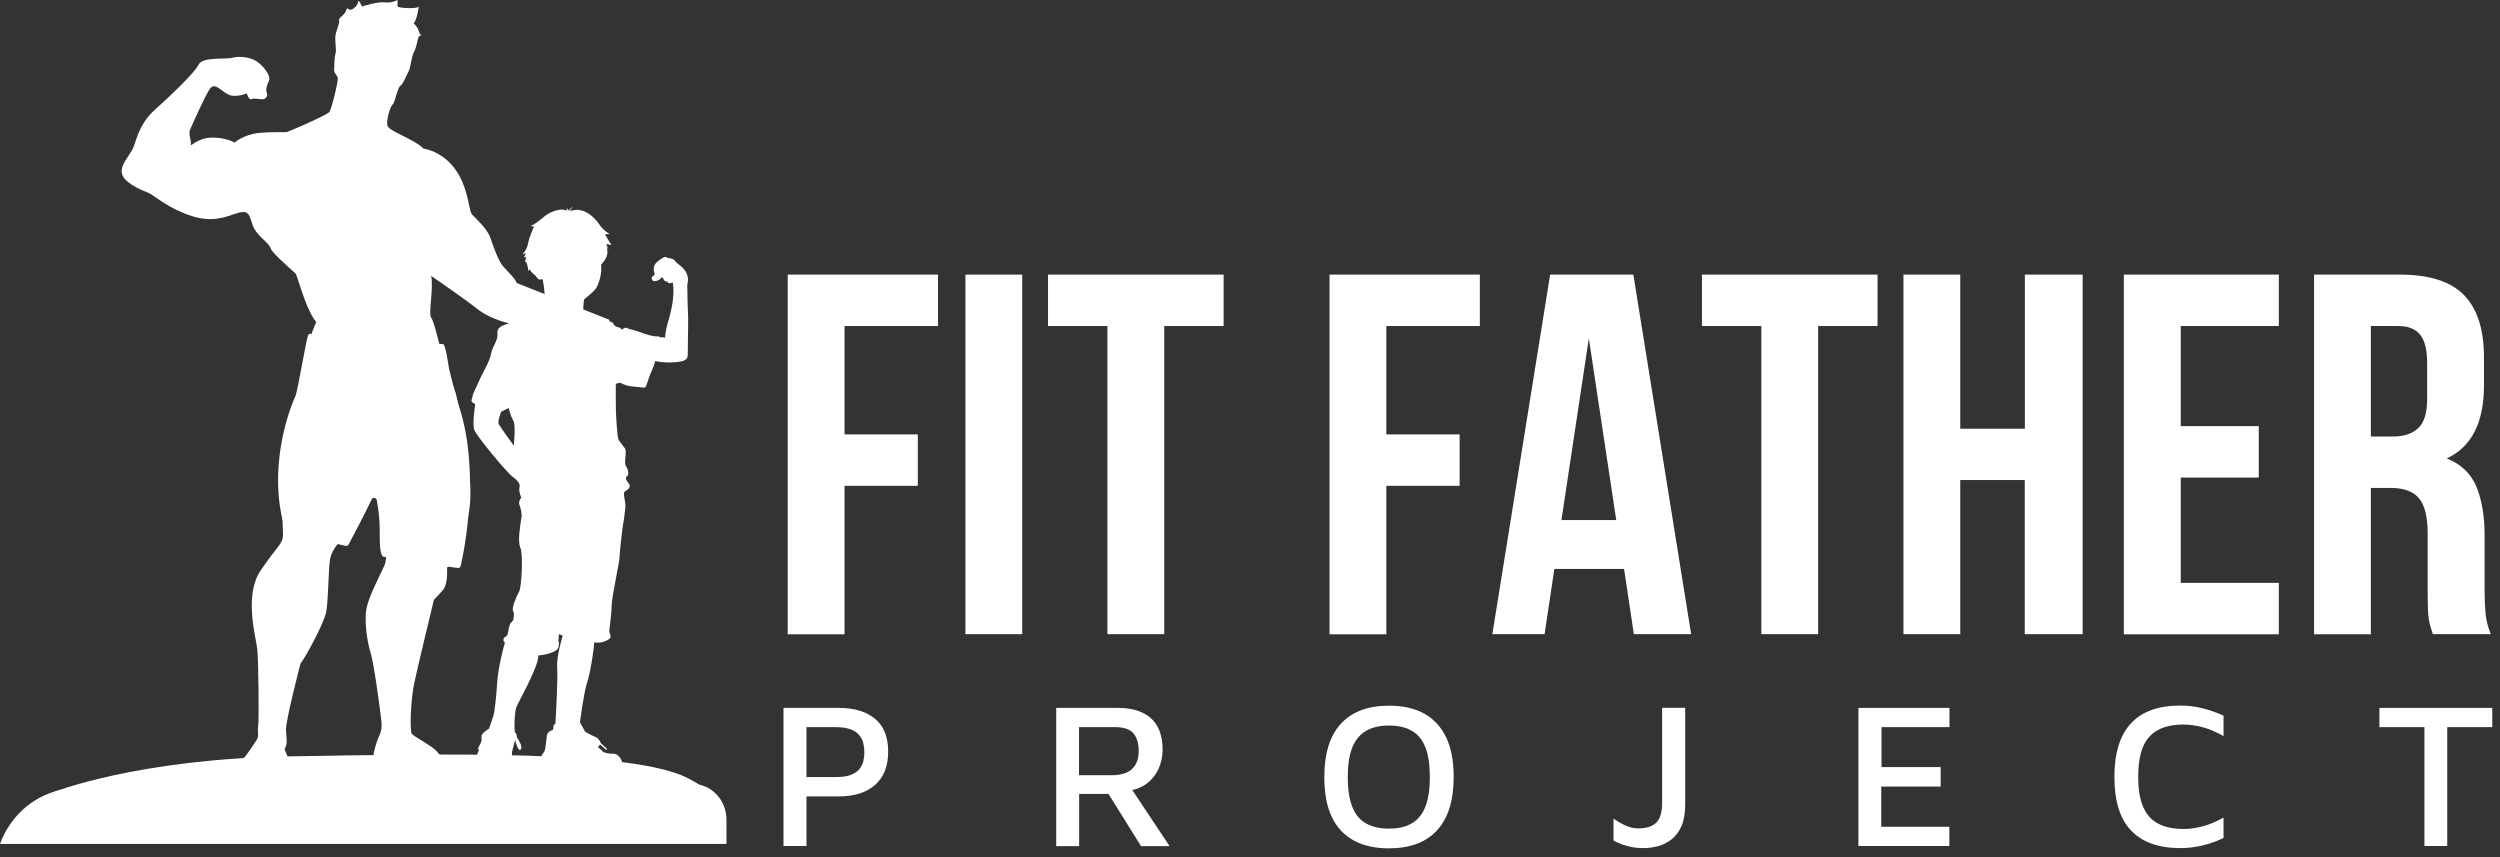
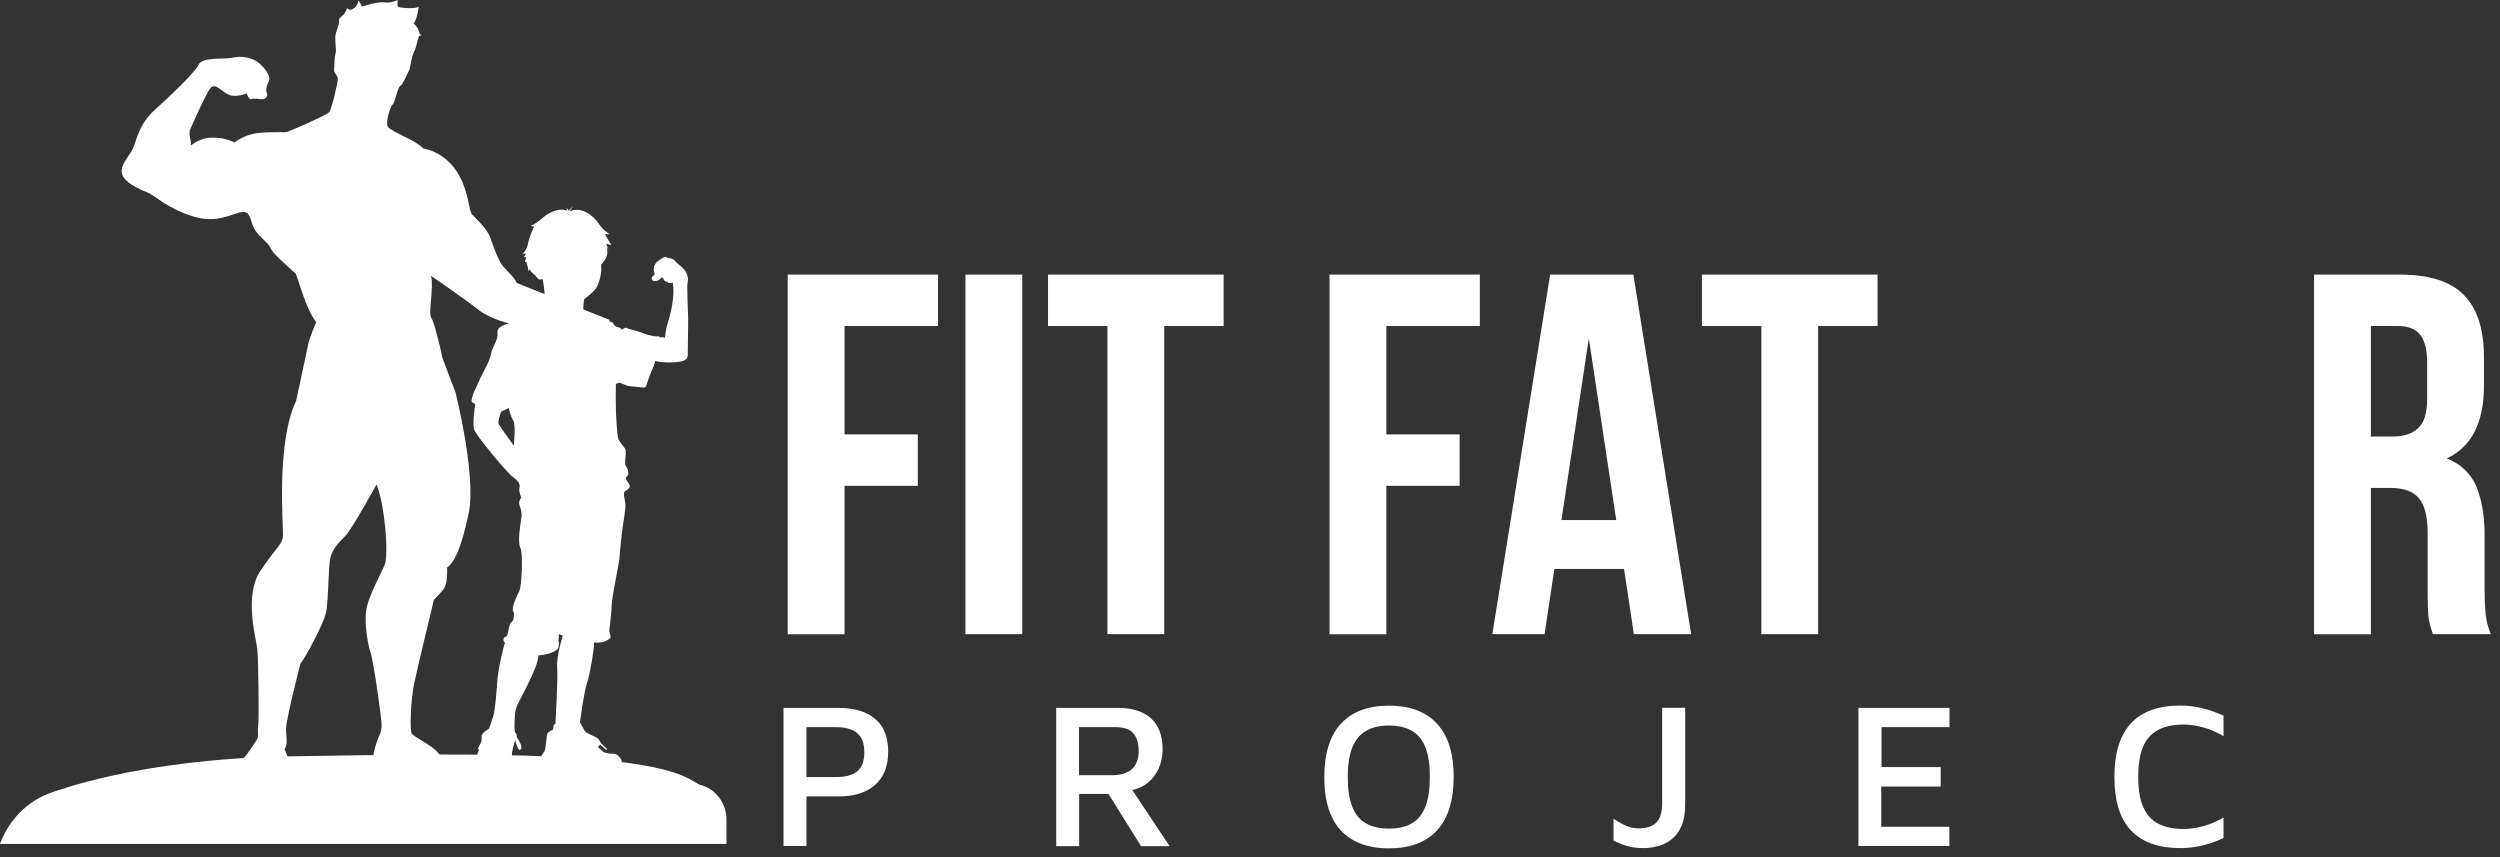
<svg xmlns="http://www.w3.org/2000/svg" width="280" height="96" viewBox="0 0 280 96" fill="none">
  <rect x="0" y="0" width="280" height="96" fill="#333333" stroke="none" />
  <path d="M94.587 48.653H102.795V54.412H94.587V71.039H88.225V30.755H105.059V36.514H94.587V48.653Z" fill="white" />
  <path d="M108.129 30.756H114.49V71.026H108.129V30.756Z" fill="white" />
  <path d="M117.379 30.756H137.046V36.514H130.393V71.026H124.032V36.514H117.379V30.756Z" fill="white" />
  <path d="M155.269 48.653H163.478V54.412H155.269V71.04H148.908V30.756H165.742V36.514H155.269V48.653Z" fill="white" />
  <path d="M189.409 71.026H182.992L181.895 63.72H174.089L172.992 71.026H167.144L173.617 30.756H182.936L189.409 71.026ZM174.881 58.251H181.02L177.95 37.895L174.881 58.251Z" fill="white" />
  <path d="M190.617 30.756H210.285V36.514H203.632V71.026H197.27V36.514H190.617V30.756Z" fill="white" />
-   <path d="M219.549 71.026H213.187V30.756H219.549V48.018H226.785V30.756H233.258V71.026H226.771V53.763H219.549V71.026Z" fill="white" />
-   <path d="M244.244 47.728H252.98V53.487H244.244V65.281H255.23V71.04H237.869V30.756H255.23V36.514H244.244V47.728Z" fill="white" />
  <path d="M272.481 71.026C272.398 70.763 272.328 70.515 272.245 70.28C272.162 70.045 272.106 69.769 272.037 69.424C271.981 69.079 271.94 68.637 271.926 68.098C271.912 67.559 271.898 66.897 271.898 66.082V59.757C271.898 57.879 271.565 56.553 270.912 55.793C270.259 55.02 269.189 54.647 267.731 54.647H265.537V71.04H259.175V30.756H268.773C272.092 30.756 274.495 31.529 275.981 33.062C277.467 34.595 278.204 36.915 278.204 40.022V43.185C278.204 47.328 276.815 50.048 274.037 51.346C275.662 51.995 276.759 53.059 277.37 54.536C277.967 56.014 278.273 57.809 278.273 59.909V66.123C278.273 67.117 278.315 67.987 278.384 68.747C278.468 69.493 278.648 70.252 278.968 71.026H272.481ZM265.537 36.514V48.888H268.023C269.217 48.888 270.148 48.584 270.828 47.963C271.509 47.355 271.842 46.237 271.842 44.621V40.657C271.842 39.207 271.578 38.144 271.064 37.495C270.551 36.846 269.717 36.514 268.606 36.514H265.537Z" fill="white" />
  <path d="M90.323 89.214V94.752H87.753V79.284H93.906C95.684 79.284 97.045 79.699 98.017 80.513C98.989 81.328 99.475 82.557 99.475 84.173C99.475 85.803 98.989 87.046 98.017 87.902C97.045 88.772 95.67 89.2 93.906 89.2H90.323V89.214ZM90.323 87.032H93.586C94.253 87.032 94.795 86.963 95.225 86.811C95.642 86.659 95.975 86.452 96.212 86.189C96.448 85.913 96.6 85.623 96.684 85.292C96.767 84.96 96.809 84.629 96.809 84.27C96.809 83.911 96.767 83.565 96.684 83.22C96.6 82.875 96.434 82.571 96.212 82.309C95.975 82.032 95.656 81.825 95.225 81.673C94.809 81.522 94.267 81.439 93.586 81.439H90.323V87.032Z" fill="white" />
  <path d="M118.295 94.752V79.284H125.198C126.81 79.284 128.06 79.671 128.921 80.458C129.782 81.245 130.212 82.405 130.212 83.952C130.212 84.753 130.046 85.499 129.726 86.175C129.393 86.852 128.921 87.418 128.31 87.847C127.685 88.275 126.948 88.523 126.087 88.592L126.365 87.805L130.99 94.765H127.796L123.476 87.833L124.671 88.924H120.865V94.765H118.295V94.752ZM120.865 86.825H124.476C125.504 86.825 126.268 86.604 126.768 86.148C127.268 85.706 127.532 85.016 127.532 84.104C127.532 83.248 127.337 82.599 126.935 82.129C126.532 81.66 125.851 81.439 124.893 81.439H120.851V86.825H120.865Z" fill="white" />
  <path d="M155.547 95.014C154.005 95.014 152.699 94.724 151.616 94.13C150.533 93.537 149.713 92.667 149.158 91.493C148.602 90.319 148.324 88.827 148.324 87.032C148.324 84.394 148.949 82.392 150.185 81.052C151.421 79.713 153.213 79.036 155.561 79.036C157.116 79.036 158.436 79.326 159.505 79.92C160.575 80.514 161.394 81.397 161.964 82.571C162.533 83.759 162.811 85.237 162.811 87.032C162.811 89.656 162.186 91.645 160.95 92.998C159.713 94.338 157.922 95.014 155.547 95.014ZM155.547 92.805C156.588 92.805 157.449 92.611 158.13 92.211C158.811 91.81 159.311 91.189 159.644 90.347C159.977 89.49 160.144 88.385 160.144 87.004C160.144 85.637 159.977 84.546 159.644 83.704C159.311 82.861 158.811 82.24 158.13 81.853C157.449 81.453 156.588 81.259 155.547 81.259C154.519 81.259 153.658 81.467 152.977 81.867C152.297 82.268 151.783 82.889 151.449 83.731C151.116 84.574 150.949 85.679 150.949 87.032C150.949 88.399 151.116 89.504 151.449 90.347C151.783 91.203 152.297 91.824 152.977 92.211C153.672 92.611 154.533 92.805 155.547 92.805Z" fill="white" />
  <path d="M184.02 94.987C183.381 94.987 182.784 94.904 182.242 94.753C181.686 94.601 181.186 94.394 180.714 94.145V91.687C181.145 91.991 181.603 92.253 182.061 92.46C182.52 92.667 183.006 92.778 183.52 92.778C184.423 92.778 185.089 92.557 185.52 92.115C185.95 91.673 186.159 90.955 186.159 89.947V79.272H188.742V90.099C188.742 91.079 188.603 91.88 188.326 92.515C188.048 93.151 187.673 93.648 187.214 94.007C186.756 94.366 186.256 94.628 185.7 94.766C185.131 94.918 184.575 94.987 184.02 94.987Z" fill="white" />
  <path d="M208.145 94.752V79.284H218.34V81.439H210.729V85.913H217.354V88.095H210.701V92.597H218.326V94.752H208.145Z" fill="white" />
  <path d="M244.202 94.987C241.758 94.987 239.911 94.324 238.674 93.012C237.424 91.7 236.813 89.698 236.813 87.005C236.813 84.367 237.424 82.365 238.66 81.025C239.883 79.685 241.744 79.022 244.216 79.022C245.036 79.022 245.855 79.119 246.675 79.326C247.494 79.533 248.286 79.81 249.036 80.155V82.447C248.272 82.005 247.522 81.674 246.758 81.467C246.008 81.26 245.258 81.149 244.536 81.149C243.397 81.149 242.452 81.356 241.702 81.757C240.952 82.157 240.383 82.779 240.022 83.635C239.661 84.491 239.48 85.61 239.48 87.019C239.48 88.4 239.661 89.518 240.036 90.374C240.411 91.231 240.966 91.866 241.73 92.252C242.48 92.653 243.438 92.846 244.605 92.846C245.3 92.846 246.022 92.736 246.772 92.529C247.522 92.322 248.272 92.004 249.036 91.562V93.855C248.564 94.089 248.064 94.283 247.522 94.462C246.98 94.628 246.425 94.766 245.869 94.849C245.3 94.945 244.758 94.987 244.202 94.987Z" fill="white" />
-   <path d="M271.536 94.752V81.439H266.495V79.284H279.134V81.439H274.092V94.752H271.536Z" fill="white" />
  <path d="M57.863 31.694C57.71 31.169 56.863 30.437 56.335 29.816C55.807 29.195 55.279 27.675 54.918 26.626C54.557 25.576 53.182 24.375 52.863 24.016C52.543 23.657 52.543 22.138 51.752 20.301C50.279 16.959 47.432 16.641 47.432 16.641C46.279 15.495 43.487 14.708 43.376 14.031C43.265 13.354 43.737 11.835 43.987 11.683C44.224 11.531 44.543 9.75 44.849 9.598C45.168 9.446 45.64 8.134 45.793 7.927C45.946 7.72 46.113 6.201 46.377 5.786C46.64 5.372 46.738 4.433 46.904 4.115C46.988 3.95 47.127 3.963 47.238 4.005C47.113 3.908 46.96 3.743 46.904 3.494C46.807 3.024 46.321 2.61 46.321 2.61C46.682 2.348 46.904 0.732 46.904 0.732C46.64 1.05 44.585 0.884 44.543 0.732C44.487 0.58 44.543 0 44.543 0C44.543 0 43.862 0.373 43.071 0.262C42.279 0.166 40.543 0.732 40.543 0.732C40.543 0.732 40.126 -0.207 40.099 0.207C40.071 0.621 39.557 1.05 39.293 1.091C39.029 1.146 38.876 0.773 38.821 1.036C38.765 1.298 38.557 1.561 38.335 1.768C38.112 1.975 37.932 2.085 37.987 2.292C38.043 2.5 37.834 3.024 37.626 3.701C37.418 4.378 37.737 5.579 37.571 6.049C37.418 6.518 37.473 7.361 37.418 7.775C37.362 8.189 37.793 8.397 37.834 8.769C37.89 9.128 37.154 12.167 36.89 12.54C36.626 12.912 31.265 15.26 30.848 15.205C30.431 15.15 29.737 15.357 29.737 15.357C29.737 15.357 28.181 24.61 30.168 27.164C30.168 27.164 31.904 29.153 32.529 29.471C33.154 29.788 34.001 34.387 35.418 36.058C35.418 36.058 34.682 37.784 34.529 38.516L33.168 44.897C30.904 49.606 31.751 59.066 31.695 60.005C31.64 60.944 31.015 61.206 29.168 63.927C27.334 66.647 28.64 71.357 28.806 72.6C28.959 73.856 29.015 80.761 28.918 81.328C28.806 81.908 29.029 82.474 28.765 82.847C28.501 83.206 27.709 84.573 27.14 85.043C26.556 85.512 26.668 85.885 27.14 86.272C29.029 86.658 32.557 86.617 32.668 86.272C32.765 85.926 31.876 83.951 31.876 83.951C31.876 83.951 31.876 83.951 32.029 83.537C32.182 83.123 32.084 82.75 32.029 81.756C31.973 80.761 33.654 74.326 33.654 74.326C34.334 73.442 36.182 69.934 36.487 68.733C36.807 67.531 36.751 63.347 37.015 62.408C37.279 61.469 37.862 60.833 38.64 60.06C39.432 59.273 42.168 54.26 42.168 54.26C43.057 56.304 43.585 62.159 43.071 63.305C42.543 64.452 41.543 66.344 41.126 67.808C40.71 69.271 41.126 71.937 41.501 73.083C41.876 74.229 42.612 79.726 42.71 80.72C42.821 81.714 42.599 82.129 42.39 82.598C42.182 83.068 41.182 85.844 42.335 86.051C43.487 86.258 44.015 85.733 44.543 85.526C45.071 85.319 46.696 85.374 47.432 85.885C48.168 86.41 48.793 86.244 49.321 86.244C49.835 86.244 51.168 86.244 51.696 86.244C52.224 86.244 52.113 85.623 52.016 85.36C51.904 85.098 51.168 85.043 50.752 85.001C50.335 84.946 49.488 84.946 49.016 84.269C48.543 83.592 46.39 82.543 46.127 82.184C45.863 81.825 46.015 78.262 46.39 76.535C46.752 74.809 48.599 67.172 48.599 67.172C48.599 67.172 49.127 66.647 49.654 66.026C50.182 65.404 50.071 63.568 50.071 63.568C50.807 63.043 51.599 61.731 52.488 57.505C53.377 53.266 51.016 43.958 51.016 43.958L49.627 40.298C49.488 39.98 49.432 39.414 49.279 38.834C49.127 38.254 48.599 35.975 48.279 35.547C47.96 35.119 48.599 32.095 48.279 30.893C48.279 30.893 52.043 33.476 53.488 34.622C53.488 34.622 56.127 36.887 61.182 36.541C66.252 36.182 65.572 40.422 65.572 40.422L68.266 35.823L57.863 31.694Z" fill="white" />
  <path d="M29.89 10.413C30.043 10.8 29.695 11.132 29.362 11.118C29.015 11.118 28.431 10.966 28.154 11.104C27.876 11.242 27.64 10.455 27.64 10.455C27.64 10.455 26.501 10.952 25.681 10.634C24.862 10.317 24.098 9.157 23.529 9.916C22.973 10.676 21.487 14.087 21.279 14.543C21.07 14.998 21.487 15.896 21.362 16.214C21.237 16.545 22.07 15.468 23.654 15.413C25.223 15.357 26.265 15.965 26.265 15.965C26.265 15.965 27.293 15.081 28.918 14.902C30.543 14.722 32.709 14.833 32.709 14.833C32.709 14.833 33.098 14.736 33.529 14.487L37.084 25.439L33.196 30.714C31.834 29.513 30.445 28.228 30.334 27.855C30.098 27.096 28.695 26.433 28.279 25.163C27.862 23.892 27.834 23.409 26.209 23.989C24.57 24.569 23.14 24.9 20.667 23.906C18.195 22.912 17.334 21.848 16.431 21.517C15.528 21.171 13.861 20.398 13.653 19.418C13.445 18.451 14.556 17.387 14.917 16.573C15.278 15.744 15.542 13.935 17.32 12.319C19.098 10.717 21.779 8.176 22.237 7.251C22.681 6.326 25.181 6.685 26.043 6.464C26.904 6.243 28.223 6.395 29.001 7.057C29.779 7.72 30.334 8.59 30.126 9.046C29.89 9.516 29.723 10.027 29.89 10.413Z" fill="white" />
-   <path d="M42.876 62.312C42.918 62.353 42.96 62.367 43.015 62.367L47.627 63.127L51.266 63.61C51.418 63.638 51.571 63.527 51.599 63.375C51.988 61.691 53.904 52.355 51.238 45.022C51.238 45.008 51.238 45.008 51.238 45.008C51.182 44.815 50.321 41.472 50.293 41.307C50.266 41.127 49.904 38.572 49.641 38.545C49.404 38.517 48.64 38.448 48.502 38.434C48.488 38.434 48.474 38.434 48.46 38.434C47.932 38.462 37.654 39.028 35.126 38.158C35.001 38.117 34.918 38.006 34.918 37.868V37.509C34.918 37.509 34.737 37.219 34.529 37.509C34.321 37.799 33.348 43.806 33.084 44.373C32.821 44.925 30.07 51.195 31.612 58.127C31.626 58.21 31.682 58.279 31.751 58.321C32.307 58.68 35.084 60.392 38.71 61.138C38.849 61.166 38.974 61.097 39.043 60.986C39.446 60.227 40.876 57.534 41.626 55.932C41.751 55.669 42.154 55.724 42.196 56.014C42.349 56.843 42.529 58.1 42.529 59.218C42.515 60.986 42.557 62.008 42.876 62.312Z" fill="white" />
  <path d="M57.669 82.017C57.557 81.286 57.655 79.78 57.807 79.283C57.946 78.772 60.335 74.726 60.294 73.4C60.822 73.4 62.405 73.082 62.544 72.502C62.683 71.922 62.544 71.826 62.544 71.826L62.599 71.025L63.03 71.19C63.03 71.177 62.294 73.51 62.405 74.809C62.502 76.079 62.21 81.065 62.21 81.065C62.21 81.065 62.016 81.12 62.002 81.286C61.988 81.451 61.933 81.741 61.933 81.741C61.933 81.741 61.308 81.907 61.252 82.363C61.197 82.819 61.085 83.923 61.002 84.103C60.933 84.255 60.572 84.628 60.544 85.028C60.085 85.953 60.308 85.732 61.072 86.078C61.835 86.437 68.6 86.271 69.308 86.202C70.016 86.133 69.683 85.456 69.683 85.456C69.627 84.876 69.086 84.393 68.725 84.42C68.252 84.434 67.655 84.324 67.53 84.172C67.391 84.034 66.933 83.633 66.933 83.633C66.933 83.633 67.127 83.62 67.183 83.371C67.669 83.785 67.975 84.103 67.988 83.951C68.002 83.799 67.294 83.274 67.294 83.233C67.294 83.191 67.072 82.763 66.877 82.639C66.683 82.515 65.655 82.128 65.488 81.866C65.322 81.603 65.127 81.175 65.03 81.023C64.96 80.871 64.96 80.871 64.96 80.871C64.96 80.871 65.391 77.515 65.752 76.466C66.113 75.403 66.544 72.654 66.544 71.95C67.613 72.116 68.405 71.522 68.391 71.356C68.377 71.204 68.322 70.983 68.252 70.776C68.197 70.569 68.502 68.87 68.502 67.876C68.502 66.882 69.391 62.946 69.391 62.38C69.391 61.813 69.725 59.134 69.725 59.134C69.725 59.134 70.086 57.021 70.044 56.469C70.002 55.93 69.711 55.143 70.044 54.991C70.377 54.839 70.683 54.466 70.461 54.204C70.238 53.942 69.947 53.527 70.211 53.362C70.489 53.196 70.35 52.533 70.1 52.202C69.85 51.843 70.252 50.572 69.988 50.213C69.738 49.854 69.419 49.522 69.266 49.205C69.113 48.887 68.988 46.249 68.988 46.249C68.988 46.249 68.947 44.454 68.975 42.99C69.183 42.921 69.405 42.852 69.461 42.88C69.558 42.894 70.044 43.184 70.572 43.253C71.086 43.322 71.641 43.349 72.002 43.404C72.364 43.474 72.377 43.211 72.516 42.783C72.655 42.327 72.822 41.954 73.058 41.374C73.308 40.794 73.377 40.435 73.377 40.435C74.391 40.656 75.53 40.629 76.294 40.477C77.072 40.325 77.044 39.897 77.03 39.469C77.016 39.041 77.086 36.582 77.072 35.643C77.03 34.704 76.961 32.329 76.975 31.97C76.989 31.611 77.183 31.348 76.919 30.658C76.655 29.967 75.794 29.512 75.641 29.277C75.489 29.014 75.211 28.959 74.961 28.918C74.697 28.876 74.627 28.78 74.502 28.766C74.405 28.752 74.03 28.987 73.711 29.235C73.391 29.484 73.252 29.705 73.225 30.064C73.183 30.423 73.336 30.603 73.322 30.685C73.308 30.782 73.308 30.782 73.252 30.823C73.197 30.865 72.975 30.989 72.989 31.183C72.989 31.376 73.183 31.583 73.586 31.445C74.002 31.307 74.072 31.072 74.072 31.072C74.072 31.072 74.086 31.127 74.28 31.113C74.28 31.431 74.586 31.583 74.766 31.542C74.78 31.749 75.016 31.763 75.35 31.652C75.627 33.171 75.1 35.132 74.808 36.113C74.502 37.093 74.489 37.825 74.489 37.825C74.489 37.825 74.294 37.77 74.127 37.77C73.961 37.77 73.877 37.825 73.85 37.715C73.808 37.618 73.711 37.715 73.308 37.66C72.877 37.604 72.308 37.439 71.711 37.204C71.114 36.983 70.502 36.872 70.447 36.831C70.391 36.817 70.28 36.789 70.169 36.72C70.058 36.651 69.891 36.776 69.711 36.872C69.516 36.969 69.558 36.858 69.558 36.817C69.544 36.762 69.419 36.679 69.1 36.61C68.78 36.541 68.683 36.237 68.669 36.196C68.655 36.154 68.655 36.085 68.447 36.085C68.405 36.044 68.336 36.016 68.238 35.975L68.28 35.906L65.322 34.746C65.322 34.262 65.391 33.641 65.419 33.558C65.433 33.447 66.627 32.674 66.891 32.053C67.169 31.431 67.419 30.575 67.322 29.65C67.808 29.125 68.28 28.434 67.891 27.647L68.155 27.951C68.155 27.951 67.905 27.412 67.905 27.33L68.488 27.44C68.488 27.44 68.058 26.819 67.766 26.225H68.294C68.294 26.225 67.613 25.866 67.1 25.106C66.586 24.333 65.322 23.062 63.822 23.656C63.988 23.297 64.141 23.173 64.238 23.117C64.127 23.173 63.905 23.283 63.711 23.601C63.711 23.601 63.599 23.352 63.405 23.325C63.405 23.325 63.572 23.49 63.516 23.601C63.516 23.601 63.447 23.504 63.294 23.546C63.183 23.407 61.988 23.38 60.877 24.319C59.766 25.258 59.405 25.313 59.405 25.313L59.808 25.369C59.808 25.369 59.28 26.515 59.141 27.274C59.002 28.048 58.502 28.49 58.502 28.49L58.905 28.352L58.682 28.835L58.932 28.78L58.794 29.36L58.932 29.304C58.932 29.304 59.196 29.967 59.155 30.368L59.307 30.174C59.307 30.174 59.585 30.589 59.822 30.741C60.072 30.879 60.197 31.321 60.447 31.307C60.697 31.293 60.78 31.265 60.78 31.265C60.78 31.265 60.988 32.356 61.002 33.047C61.002 33.047 61.058 33.461 60.391 34.483C59.724 35.505 56.988 36.209 56.988 36.209C56.182 36.458 55.627 36.72 55.71 37.356C55.821 38.088 55.127 38.82 54.988 39.662C54.849 40.504 53.919 42.01 53.821 42.3C53.71 42.603 52.974 44.067 52.96 44.247C52.946 44.44 52.641 45.02 52.96 45.103C53.28 45.2 53.21 45.365 53.21 45.365C53.21 45.365 52.891 47.465 53.113 48.128C53.335 48.804 56.752 52.906 57.391 53.375C58.016 53.845 58.294 54.163 58.182 54.618C58.071 55.074 58.391 55.723 58.391 55.723C58.391 55.723 58.016 56.151 58.182 56.566C58.349 56.98 58.488 57.601 58.391 58.043C58.321 58.499 57.932 60.667 58.28 61.344C58.613 62.02 58.419 65.791 58.141 66.26C57.863 66.73 57.28 68.097 57.46 68.428C57.655 68.76 57.53 69.008 57.516 69.285C57.502 69.561 57.266 69.644 57.141 69.851C57.044 70.072 56.919 70.638 56.932 70.707C56.932 70.776 56.835 70.956 56.863 71.025C56.877 71.094 56.599 71.397 56.502 71.384C56.405 71.37 56.28 71.84 56.557 71.978C56.419 72.309 55.78 74.905 55.696 76.328C55.599 77.736 55.432 79.546 55.28 80.098C55.127 80.636 54.766 81.617 54.766 81.617C54.766 81.617 53.932 82.087 53.932 82.459C53.932 82.832 53.974 82.915 53.863 83.177C53.752 83.44 53.446 83.909 53.544 83.923C53.655 83.965 53.655 83.965 53.655 83.965C53.655 83.965 53.46 84.49 53.294 84.821C53.294 84.821 52.418 85.221 52.321 85.926C52.224 86.63 57.377 86.34 57.557 86.133C57.724 85.94 57.405 85.042 57.363 84.931L57.349 84.876C57.335 84.641 57.335 84.448 57.335 84.393C57.335 84.227 57.432 83.882 57.488 83.661C57.544 83.44 57.655 83.026 57.655 83.026C58.127 82.239 57.669 82.017 57.669 82.017ZM57.544 49.909C57.544 49.909 55.974 47.755 55.849 47.492C55.71 47.23 56.127 46.111 56.127 46.111L56.974 45.697C56.974 45.697 57.182 46.636 57.488 47.106C57.794 47.575 57.544 49.909 57.544 49.909Z" fill="white" />
  <path d="M5.861 88.758C5.861 88.758 15.306 84.988 32.459 84.712C49.613 84.436 71.1 83.938 77.183 87.225C83.267 90.512 74.6 88.786 74.6 88.786L7.917 90.084L5.861 88.758Z" fill="white" />
  <path d="M77.572 87.805H9.445L6.486 88.551C3.528 89.297 1.097 91.534 0 94.517H81.364V91.81C81.364 89.6 79.669 87.805 77.572 87.805Z" fill="white" />
  <path d="M57.71 82.322C57.71 82.322 58.557 83.441 58.377 83.841C58.196 84.242 57.988 83.772 57.891 83.523C57.78 83.275 57.641 82.488 57.432 82.405C57.224 82.322 57.71 82.322 57.71 82.322Z" fill="white" />
</svg>